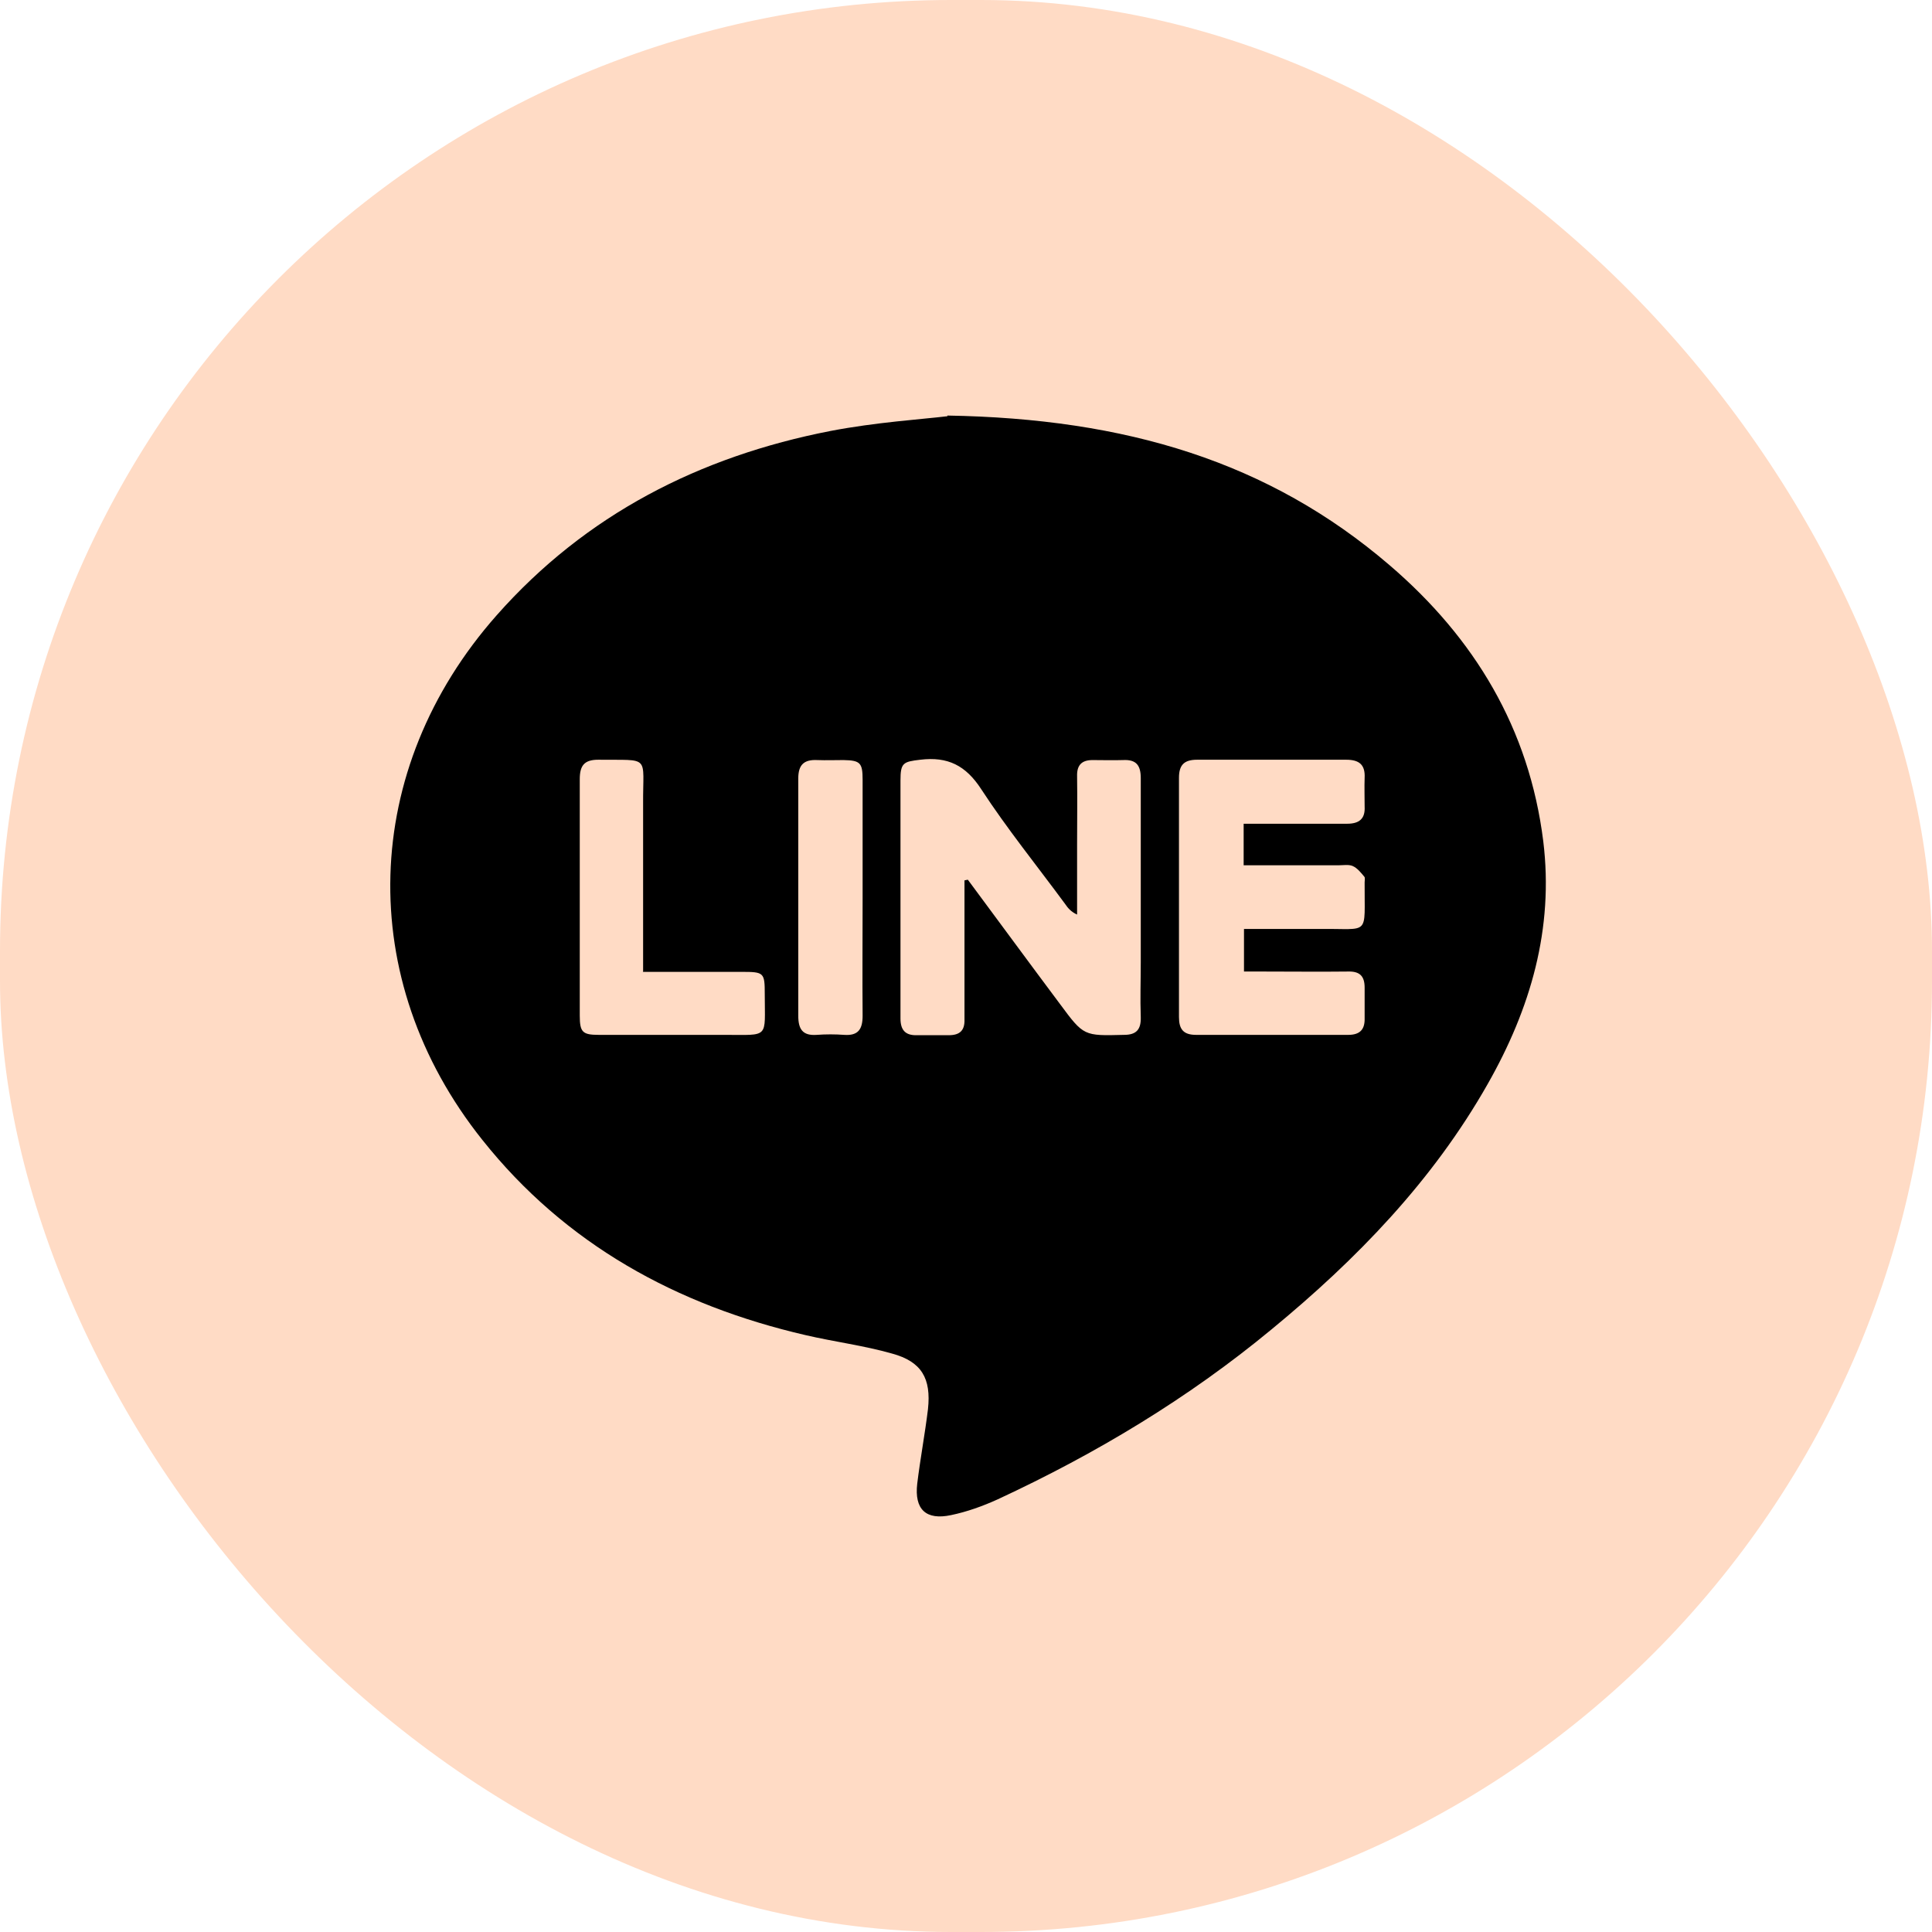
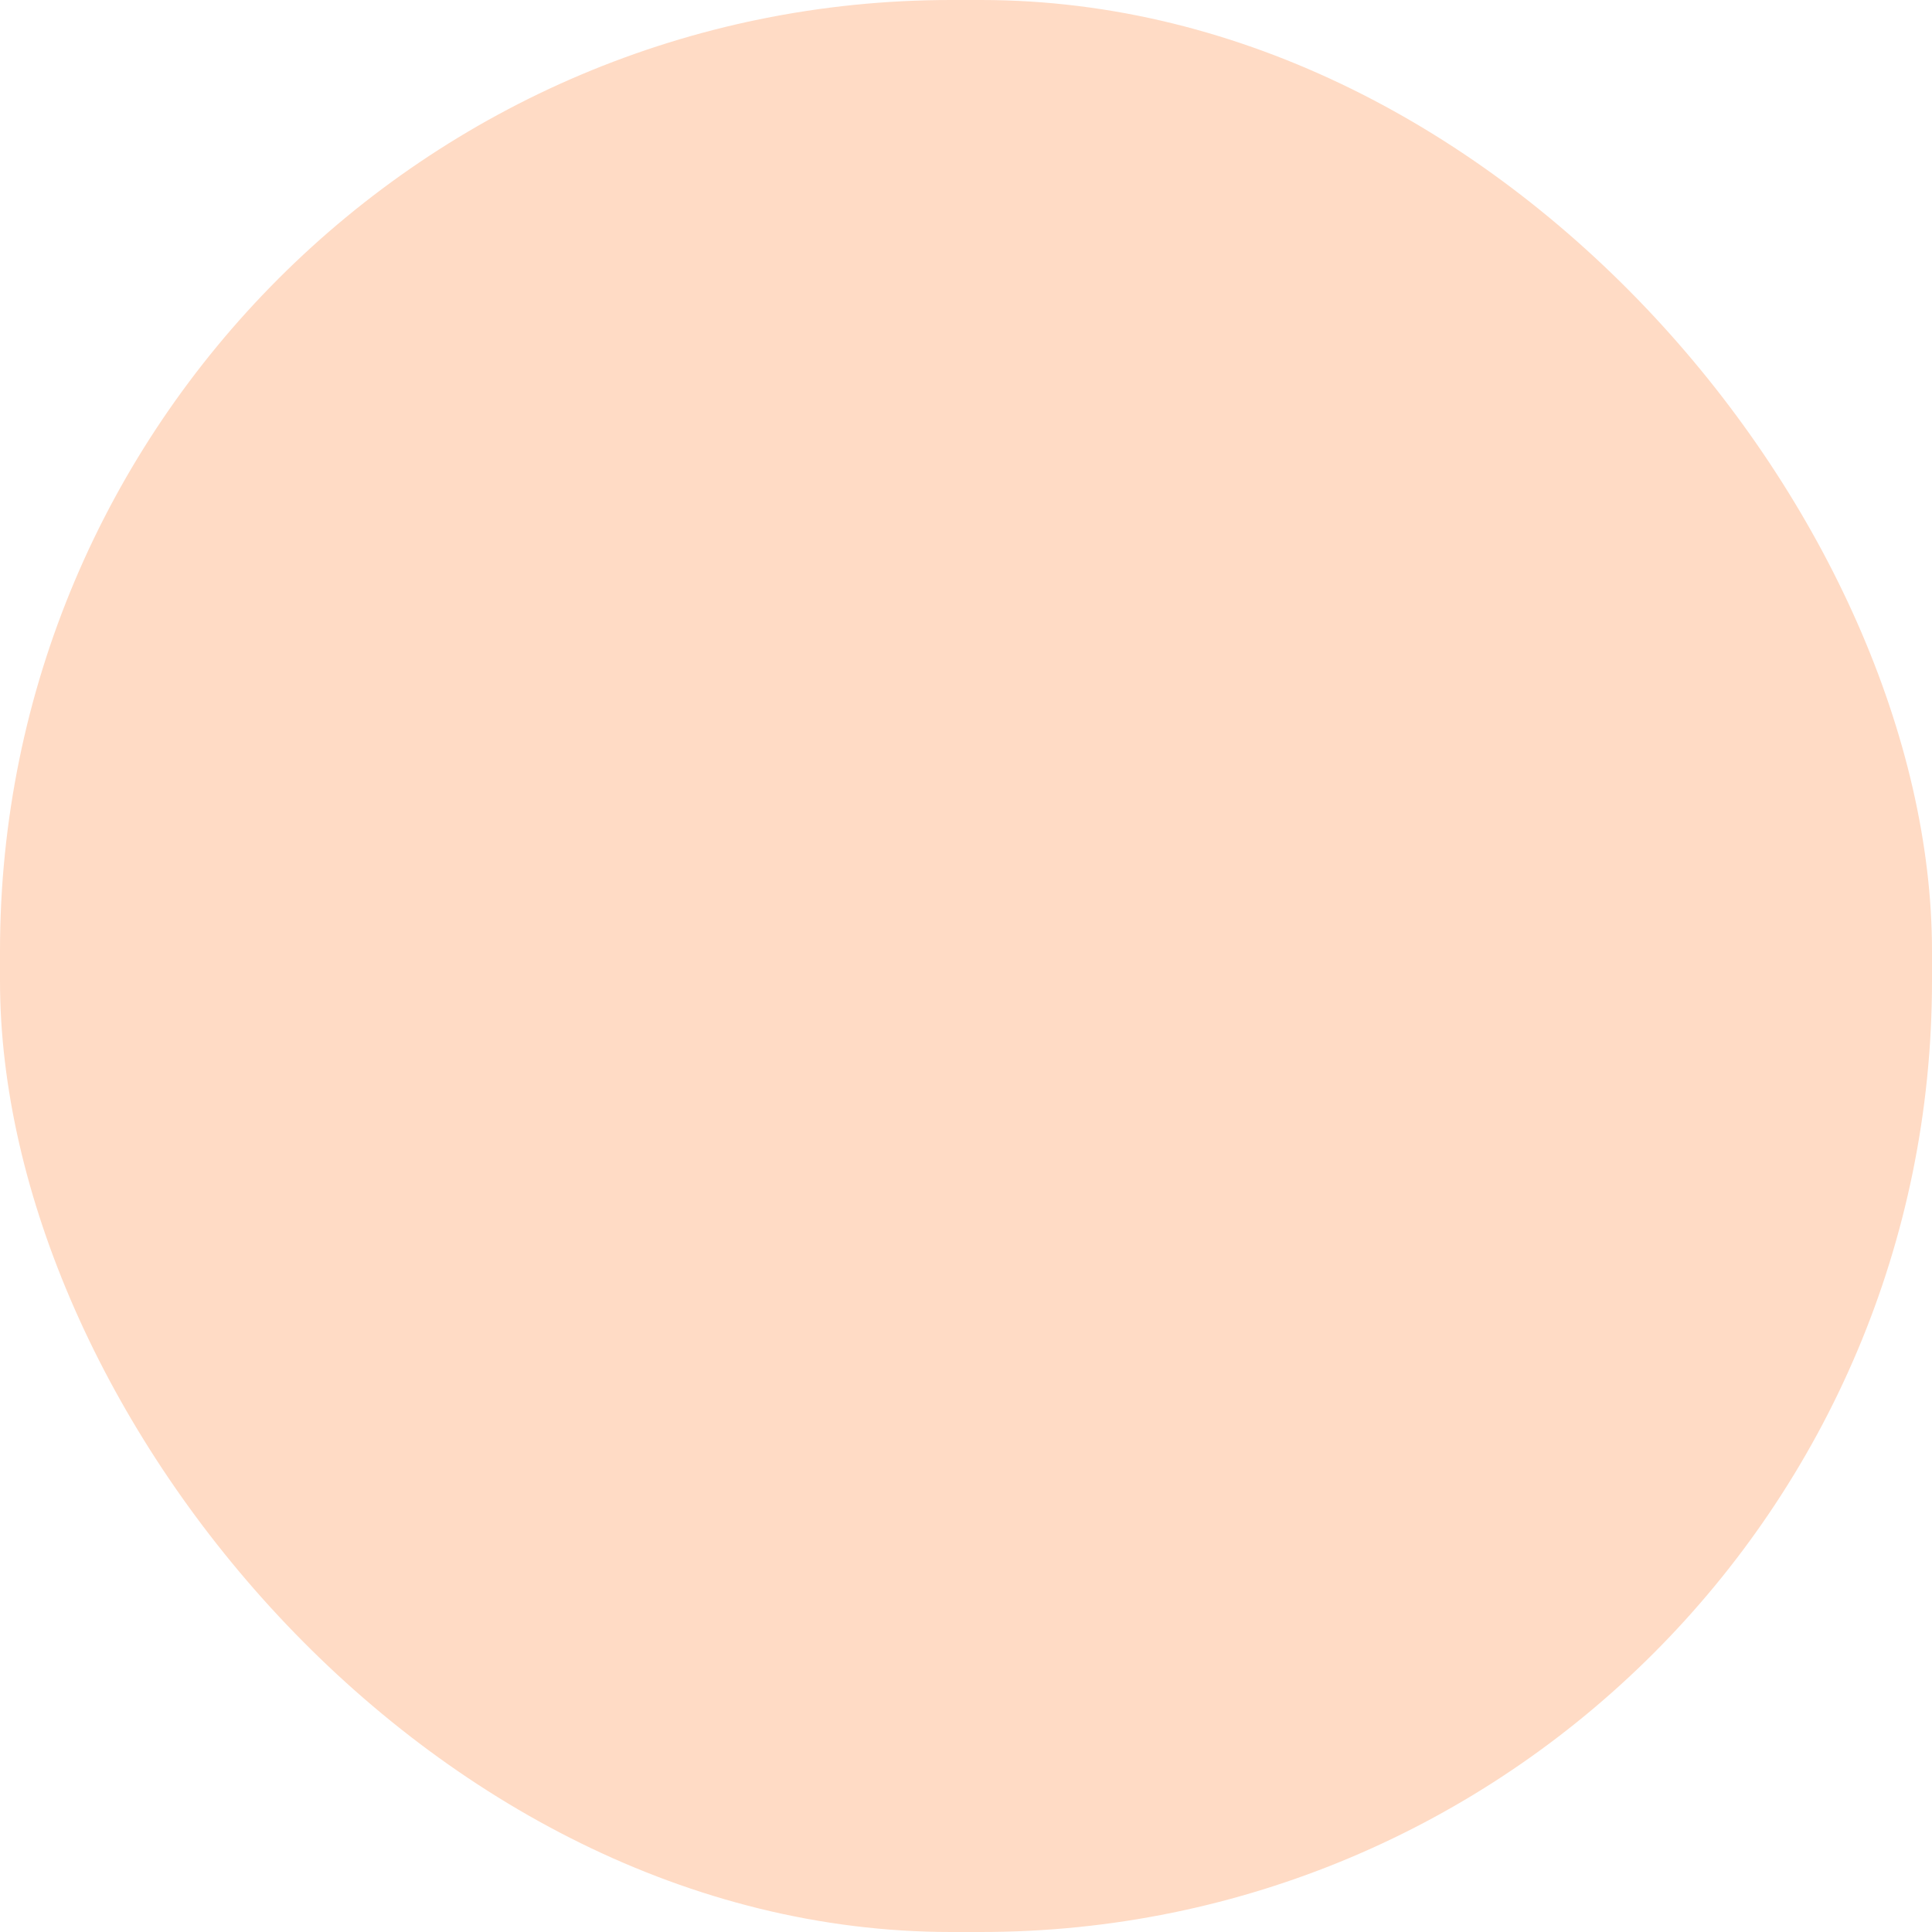
<svg xmlns="http://www.w3.org/2000/svg" id="_圖層_2" data-name="圖層_2" viewBox="0 0 57.65 57.65">
  <defs>
    <style>
      .cls-1 {
        fill: #ffdbc5;
      }
    </style>
  </defs>
  <g id="_圖層_5" data-name="圖層_5">
    <rect class="cls-1" x="0" y="0" width="57.65" height="57.65" rx="28.38" ry="28.38" />
-     <path d="M28.27,12.4c5.32.09,9.59,1.37,13.2,4.47,2.53,2.17,4.16,4.87,4.58,8.23.32,2.61-.38,5-1.66,7.25-1.64,2.89-3.91,5.23-6.45,7.32-2.49,2.06-5.24,3.71-8.17,5.07-.44.2-.91.37-1.39.47-.75.16-1.1-.17-1.01-.94.09-.74.23-1.48.32-2.22.1-.92-.19-1.42-1.07-1.66-.84-.24-1.72-.35-2.58-.55-3.85-.89-7.17-2.71-9.65-5.83-3.82-4.79-3.63-11.06.43-15.65,2.66-3.01,6.06-4.74,9.96-5.5,1.35-.26,2.74-.35,3.49-.44ZM28.78,26.27l.1-.02c.92,1.24,1.83,2.48,2.75,3.71.71.96.71.95,1.91.92.37,0,.51-.16.5-.53-.02-.55,0-1.1,0-1.64,0-1.83,0-3.66,0-5.49,0-.39-.14-.56-.53-.54-.3.01-.61,0-.91,0-.32,0-.47.15-.46.48.01.68,0,1.36,0,2.03,0,.7,0,1.4,0,2.1-.18-.08-.28-.2-.36-.32-.84-1.14-1.73-2.24-2.5-3.42-.46-.71-1-.98-1.82-.88-.51.06-.59.09-.59.62,0,1.72,0,3.43,0,5.15,0,.65,0,1.3,0,1.95,0,.34.14.51.49.5.32,0,.63,0,.95,0,.33,0,.48-.14.47-.47,0-.45,0-.89,0-1.34,0-.93,0-1.86,0-2.79ZM37.12,24.58c.18,0,.34,0,.49,0,.86,0,1.73,0,2.59,0,.36,0,.54-.15.52-.51,0-.29-.01-.58,0-.86.02-.39-.16-.54-.55-.54-1.48,0-2.97,0-4.45,0-.39,0-.54.16-.54.54,0,2.38,0,4.76,0,7.14,0,.36.13.53.51.53,1.51,0,3.03,0,4.54,0,.35,0,.5-.16.49-.5,0-.3,0-.61,0-.91,0-.35-.15-.49-.5-.48-.84.01-1.67,0-2.51,0-.2,0-.39,0-.59,0v-1.27c.78,0,1.53,0,2.28,0,1.5-.02,1.31.24,1.32-1.39,0-.06.02-.14-.01-.17-.1-.12-.21-.26-.35-.32-.12-.05-.28-.02-.43-.02-.93,0-1.87,0-2.82,0v-1.24ZM19.19,28.99c0-1.72,0-3.36,0-5-.01-1.48.24-1.3-1.34-1.32-.42,0-.55.18-.55.58,0,2.35,0,4.7,0,7.05,0,.5.08.58.57.58,1.25,0,2.51,0,3.76,0,1.34,0,1.19.12,1.19-1.21,0-.65-.02-.67-.69-.67-.96,0-1.92,0-2.95,0ZM25.74,26.81c0-1.18,0-2.36,0-3.54,0-.51-.07-.58-.57-.59-.26,0-.52.01-.78,0-.4-.02-.57.14-.57.55,0,2.36,0,4.72,0,7.08,0,.4.13.6.55.57.27-.02.55-.02.82,0,.42.03.55-.17.55-.57-.01-1.17,0-2.33,0-3.5Z" />
  </g>
</svg>